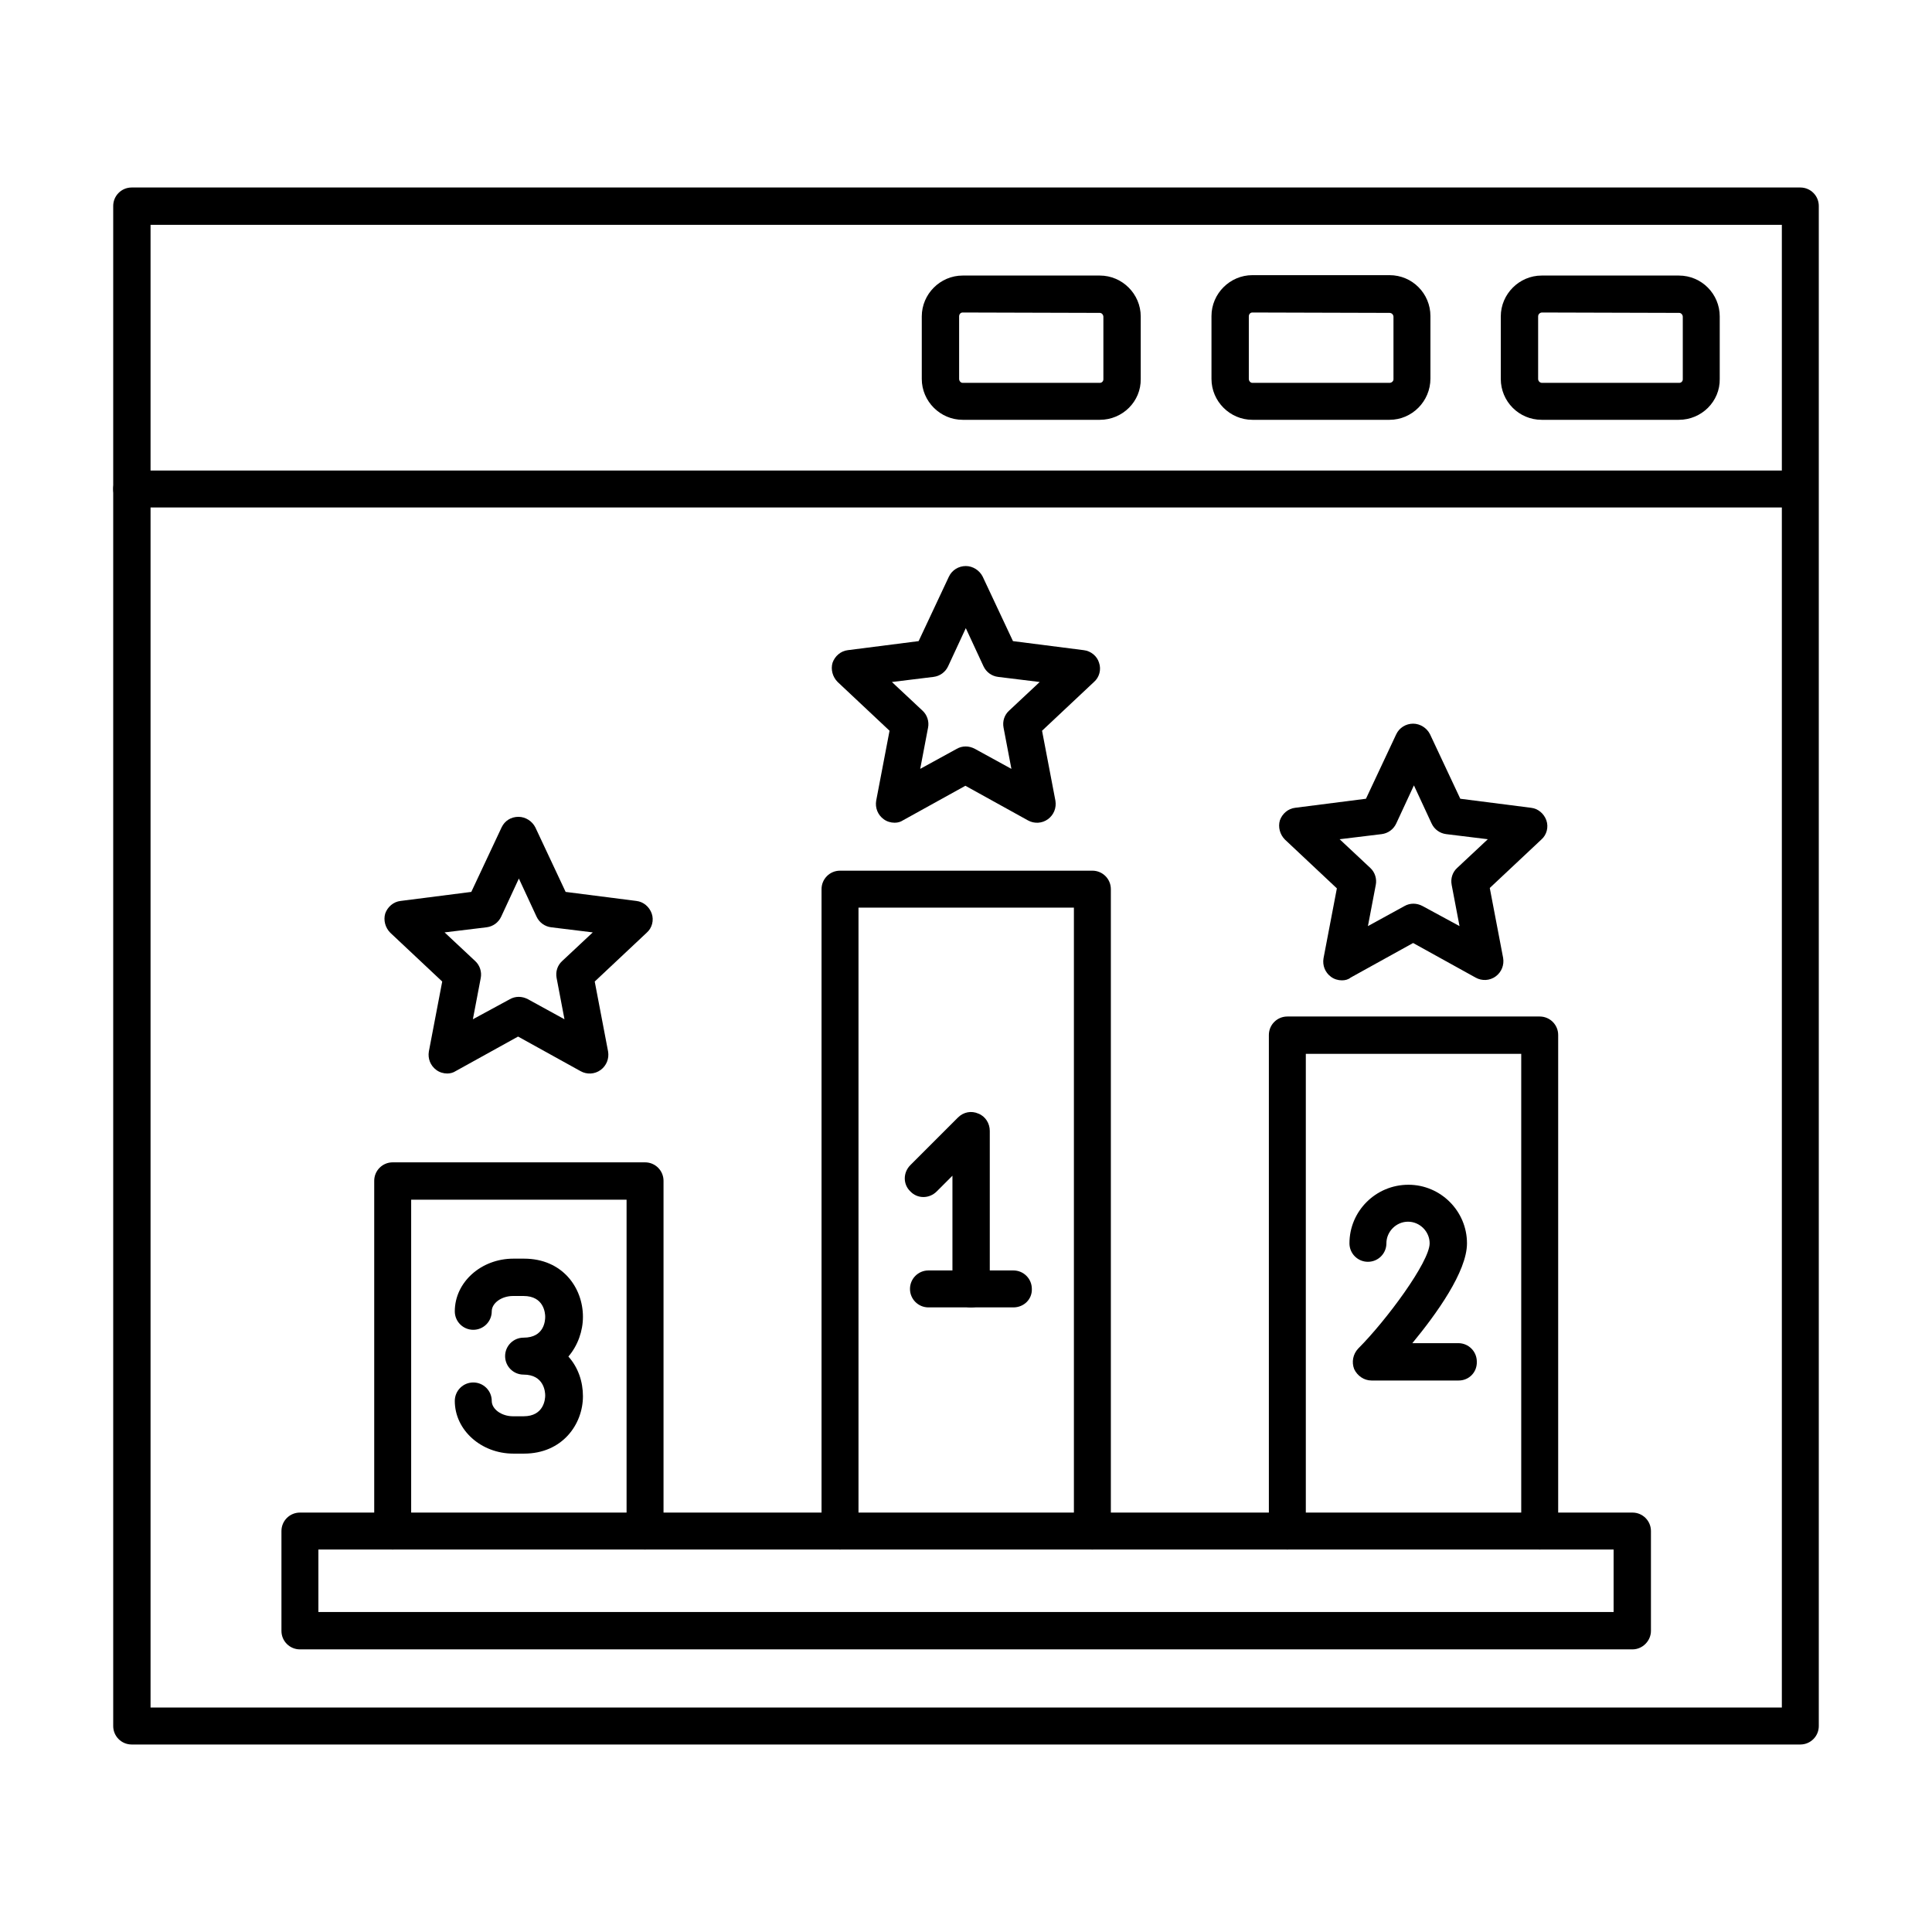
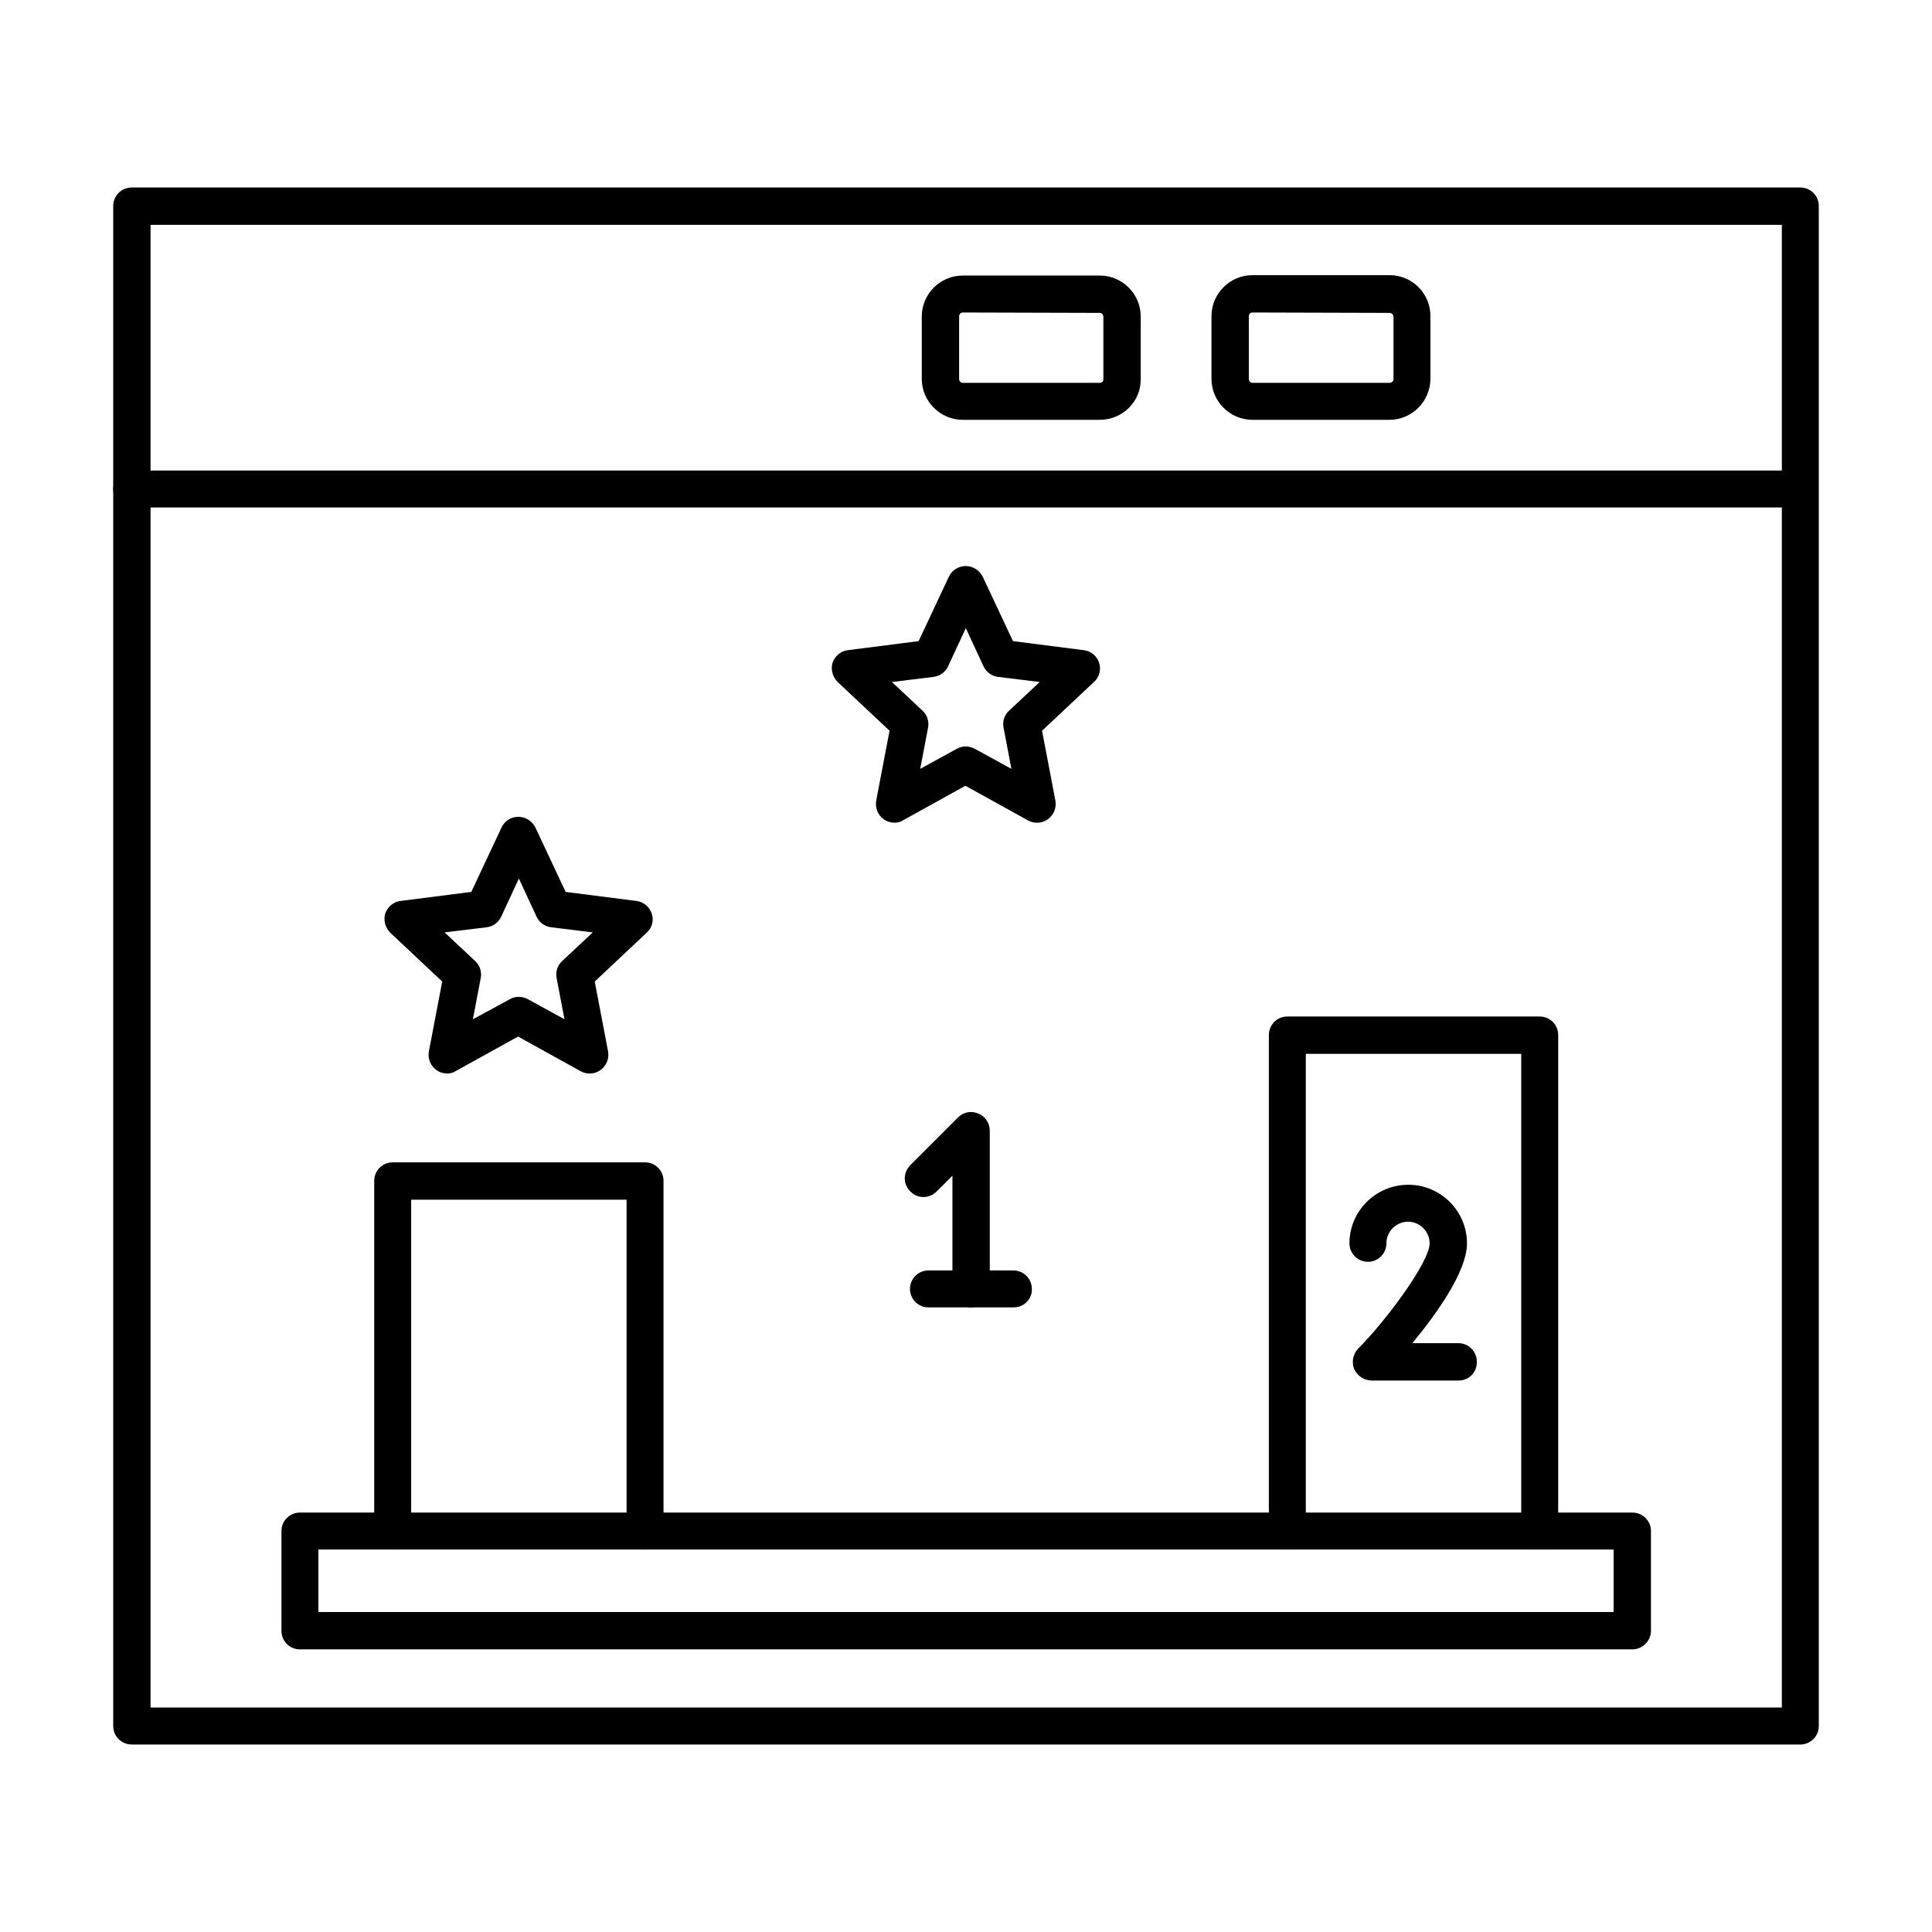
<svg xmlns="http://www.w3.org/2000/svg" id="Layer_1" enable-background="new 0 0 491.5 491.5" height="512" viewBox="0 0 491.5 491.5" width="512">
  <g id="Layer_x0020_1">
    <g id="_312958200" clip-rule="evenodd" fill-rule="evenodd">
      <path id="_509482344" d="m38.3 434.4h415v-377.2h-415zm419.7 9.4h-424.5c-2.6 0-4.7-2.1-4.7-4.7v-386.7c0-2.6 2.1-4.7 4.7-4.7h424.5c2.6 0 4.7 2.1 4.7 4.7v386.7c0 2.6-2.1 4.7-4.7 4.7z" />
      <path id="_509481624" d="m458 129.1h-424.5c-2.6 0-4.7-2.1-4.7-4.7s2.1-4.7 4.7-4.7h424.4c2.6 0 4.7 2.1 4.7 4.7.1 2.6-2 4.7-4.6 4.7z" />
-       <path id="_509482296" d="m392.3 79.5c-.5 0-1 .4-1 1v15.9c0 .5.4 1 1 1h34.9c.5 0 .9-.4.9-.9v-15.9c0-.5-.4-1-.9-1zm34.8 27.3h-34.9c-5.8 0-10.4-4.7-10.4-10.4v-15.9c0-5.7 4.7-10.4 10.4-10.4h34.9c5.8 0 10.4 4.7 10.4 10.4v15.9c.1 5.7-4.6 10.4-10.4 10.4z" />
      <path id="_509482152" d="m318.6 79.5c-.5 0-.9.4-.9 1v15.9c0 .5.4 1 .9 1h34.9c.5 0 1-.4 1-.9v-15.9c0-.5-.4-1-1-1zm34.9 27.3h-34.9c-5.7 0-10.4-4.7-10.4-10.4v-16c0-5.7 4.7-10.4 10.4-10.4h34.9c5.8 0 10.4 4.7 10.4 10.4v15.9c0 5.8-4.7 10.5-10.4 10.5z" />
      <path id="_509481912" d="m244.9 79.5c-.5 0-.9.4-.9 1v15.9c0 .5.4 1 .9 1h34.9c.5 0 .9-.4.9-.9v-15.9c0-.5-.4-1-.9-1zm34.9 27.3h-34.9c-5.7 0-10.4-4.7-10.4-10.4v-15.9c0-5.7 4.7-10.4 10.4-10.4h34.9c5.7 0 10.4 4.7 10.4 10.4v15.9c.1 5.7-4.6 10.4-10.4 10.4z" />
      <path id="_509481432" d="m391.7 394.2c-2.6 0-4.7-2.1-4.7-4.7v-121.4h-54.8v121.4c0 2.6-2.1 4.7-4.7 4.7s-4.7-2.1-4.7-4.7v-126.2c0-2.6 2.1-4.7 4.7-4.7h64.2c2.6 0 4.7 2.1 4.7 4.7v126.2c0 2.5-2.1 4.7-4.7 4.7z" />
-       <path id="_509481360" d="m277.9 394.2c-2.6 0-4.7-2.1-4.7-4.7v-158.6h-54.8v158.6c0 2.6-2.1 4.7-4.7 4.7s-4.7-2.1-4.7-4.7v-163.3c0-2.6 2.1-4.7 4.7-4.7h64.2c2.6 0 4.7 2.1 4.7 4.7v163.3c0 2.5-2.1 4.7-4.7 4.7z" />
      <path id="_509481216" d="m164.1 394.2c-2.6 0-4.7-2.1-4.7-4.7v-84.3h-54.8v84.3c0 2.6-2.1 4.7-4.7 4.7s-4.7-2.1-4.7-4.7v-89.1c0-2.6 2.1-4.7 4.7-4.7h64.2c2.6 0 4.7 2.1 4.7 4.7v89.1c0 2.5-2.1 4.7-4.7 4.7z" />
      <path id="_509480976" d="m81 410.1h329.5v-15.9h-329.5zm334.3 9.5h-339c-2.6 0-4.7-2.1-4.7-4.7v-25.4c0-2.6 2.1-4.7 4.7-4.7h339c2.6 0 4.7 2.1 4.7 4.7v25.4c0 2.5-2.1 4.7-4.7 4.7z" />
      <path id="_509480928" d="m226.9 173.5 7.8 7.3c1.2 1.1 1.7 2.8 1.4 4.3l-2 10.5 9.3-5.1c1.4-.8 3.1-.8 4.6 0l9.3 5.1-2-10.5c-.3-1.6.2-3.2 1.4-4.3l7.8-7.3-10.6-1.3c-1.6-.2-3-1.2-3.7-2.7l-4.5-9.7-4.5 9.7c-.7 1.5-2.1 2.5-3.7 2.7zm.7 35.8c-1 0-2-.3-2.8-.9-1.5-1.1-2.2-2.9-1.9-4.7l3.4-17.8-13.2-12.4c-1.3-1.3-1.8-3.2-1.3-4.9.6-1.7 2.1-3 3.9-3.2l18-2.3 7.7-16.4c.8-1.7 2.5-2.7 4.3-2.7s3.5 1.1 4.3 2.7l7.7 16.4 18 2.3c1.8.2 3.4 1.5 3.9 3.2.6 1.7.1 3.7-1.3 4.9l-13.2 12.4 3.4 17.8c.3 1.8-.4 3.6-1.9 4.7s-3.5 1.2-5.1.3l-15.9-8.8-15.9 8.8c-.6.4-1.3.6-2.1.6z" />
-       <path id="_509481048" d="m340.8 213.5 7.8 7.3c1.2 1.1 1.7 2.8 1.4 4.3l-2 10.5 9.3-5.1c1.4-.8 3.1-.8 4.6 0l9.4 5.1-2-10.5c-.3-1.6.2-3.2 1.4-4.3l7.8-7.3-10.6-1.3c-1.6-.2-3-1.2-3.7-2.7l-4.5-9.7-4.5 9.7c-.7 1.5-2.1 2.5-3.7 2.7zm.6 35.9c-1 0-2-.3-2.8-.9-1.5-1.1-2.2-2.9-1.9-4.7l3.4-17.8-13.2-12.4c-1.3-1.3-1.8-3.2-1.3-4.9.6-1.7 2.1-3 3.9-3.2l18-2.3 7.7-16.4c.8-1.7 2.5-2.7 4.3-2.7 1.8 0 3.5 1.1 4.3 2.7l7.7 16.4 18 2.3c1.8.2 3.3 1.5 3.9 3.2s.1 3.7-1.3 4.9l-13.1 12.3 3.4 17.8c.3 1.8-.4 3.6-1.9 4.7s-3.5 1.2-5.1.3l-15.9-8.8-15.9 8.8c-.6.5-1.4.7-2.2.7z" />
      <path id="_509481120" d="m113.1 237.2 7.8 7.3c1.2 1.1 1.7 2.8 1.4 4.3l-2 10.5 9.4-5.1c1.4-.8 3.1-.8 4.6 0l9.3 5.1-2-10.5c-.3-1.6.2-3.2 1.4-4.3l7.8-7.3-10.6-1.3c-1.6-.2-3-1.2-3.7-2.7l-4.5-9.7-4.5 9.7c-.7 1.5-2.1 2.5-3.7 2.7zm.7 35.9c-1 0-2-.3-2.8-.9-1.5-1.1-2.2-2.9-1.9-4.7l3.4-17.8-13.2-12.4c-1.3-1.3-1.8-3.2-1.3-4.9.6-1.7 2.1-3 3.9-3.2l18-2.3 7.7-16.4c.8-1.7 2.4-2.7 4.3-2.7 1.8 0 3.5 1.1 4.3 2.7l7.7 16.4 18 2.3c1.8.2 3.3 1.5 3.9 3.2s.1 3.7-1.3 4.9l-13.2 12.4 3.4 17.8c.3 1.8-.4 3.6-1.9 4.7s-3.5 1.2-5.1.3l-15.9-8.8-15.9 8.8c-.6.4-1.4.6-2.1.6z" />
      <path id="_509481288" d="m247 332.6c-2.6 0-4.7-2.1-4.7-4.7v-28.8l-4 4c-1.9 1.9-4.9 1.9-6.7 0-1.9-1.8-1.9-4.8 0-6.7l12.1-12.1c1.4-1.4 3.4-1.8 5.2-1 1.8.7 2.9 2.5 2.9 4.4v40.3c0 2.5-2.1 4.6-4.8 4.6z" />
      <path id="_509481264" d="m257.8 332.6h-21.6c-2.6 0-4.7-2.1-4.7-4.7s2.1-4.7 4.7-4.7h21.6c2.6 0 4.7 2.1 4.7 4.7.1 2.6-2 4.7-4.7 4.7z" />
      <path id="_509481504" d="m371.1 351.2h-22.2c-1.9 0-3.6-1.2-4.4-2.9-.7-1.8-.3-3.8 1-5.2 7.2-7.2 18.2-22.1 18.2-26.8 0-3-2.5-5.5-5.5-5.5s-5.5 2.5-5.5 5.5c0 2.6-2.1 4.7-4.7 4.7s-4.7-2.1-4.7-4.7c0-8.2 6.7-14.9 15-14.9 8.2 0 14.9 6.7 14.9 14.9 0 7.2-7.8 18-13.9 25.4h11.7c2.6 0 4.7 2.1 4.7 4.7.1 2.7-2 4.8-4.6 4.8z" />
-       <path id="_509481456" d="m133.3 369.8h-2.7c-8.2 0-14.9-6-14.9-13.4 0-2.6 2.1-4.7 4.7-4.7s4.7 2.1 4.7 4.7c0 2.1 2.5 3.9 5.4 3.9h2.7c5.2 0 5.5-4.4 5.5-5.3s-.3-5.3-5.5-5.3c-2.6 0-4.7-2.1-4.7-4.7s2.1-4.7 4.7-4.7c5.3 0 5.5-4.4 5.5-5.3s-.3-5.3-5.5-5.3h-2.7c-2.9 0-5.4 1.8-5.4 3.9 0 2.6-2.1 4.7-4.7 4.7s-4.7-2.1-4.7-4.7c0-7.4 6.7-13.4 14.9-13.4h2.7c9.8 0 15 7.4 15 14.8 0 3.6-1.3 7.3-3.7 10.1 2.5 2.8 3.7 6.4 3.7 10.1 0 7.1-5.2 14.6-15 14.6z" />
    </g>
  </g>
</svg>